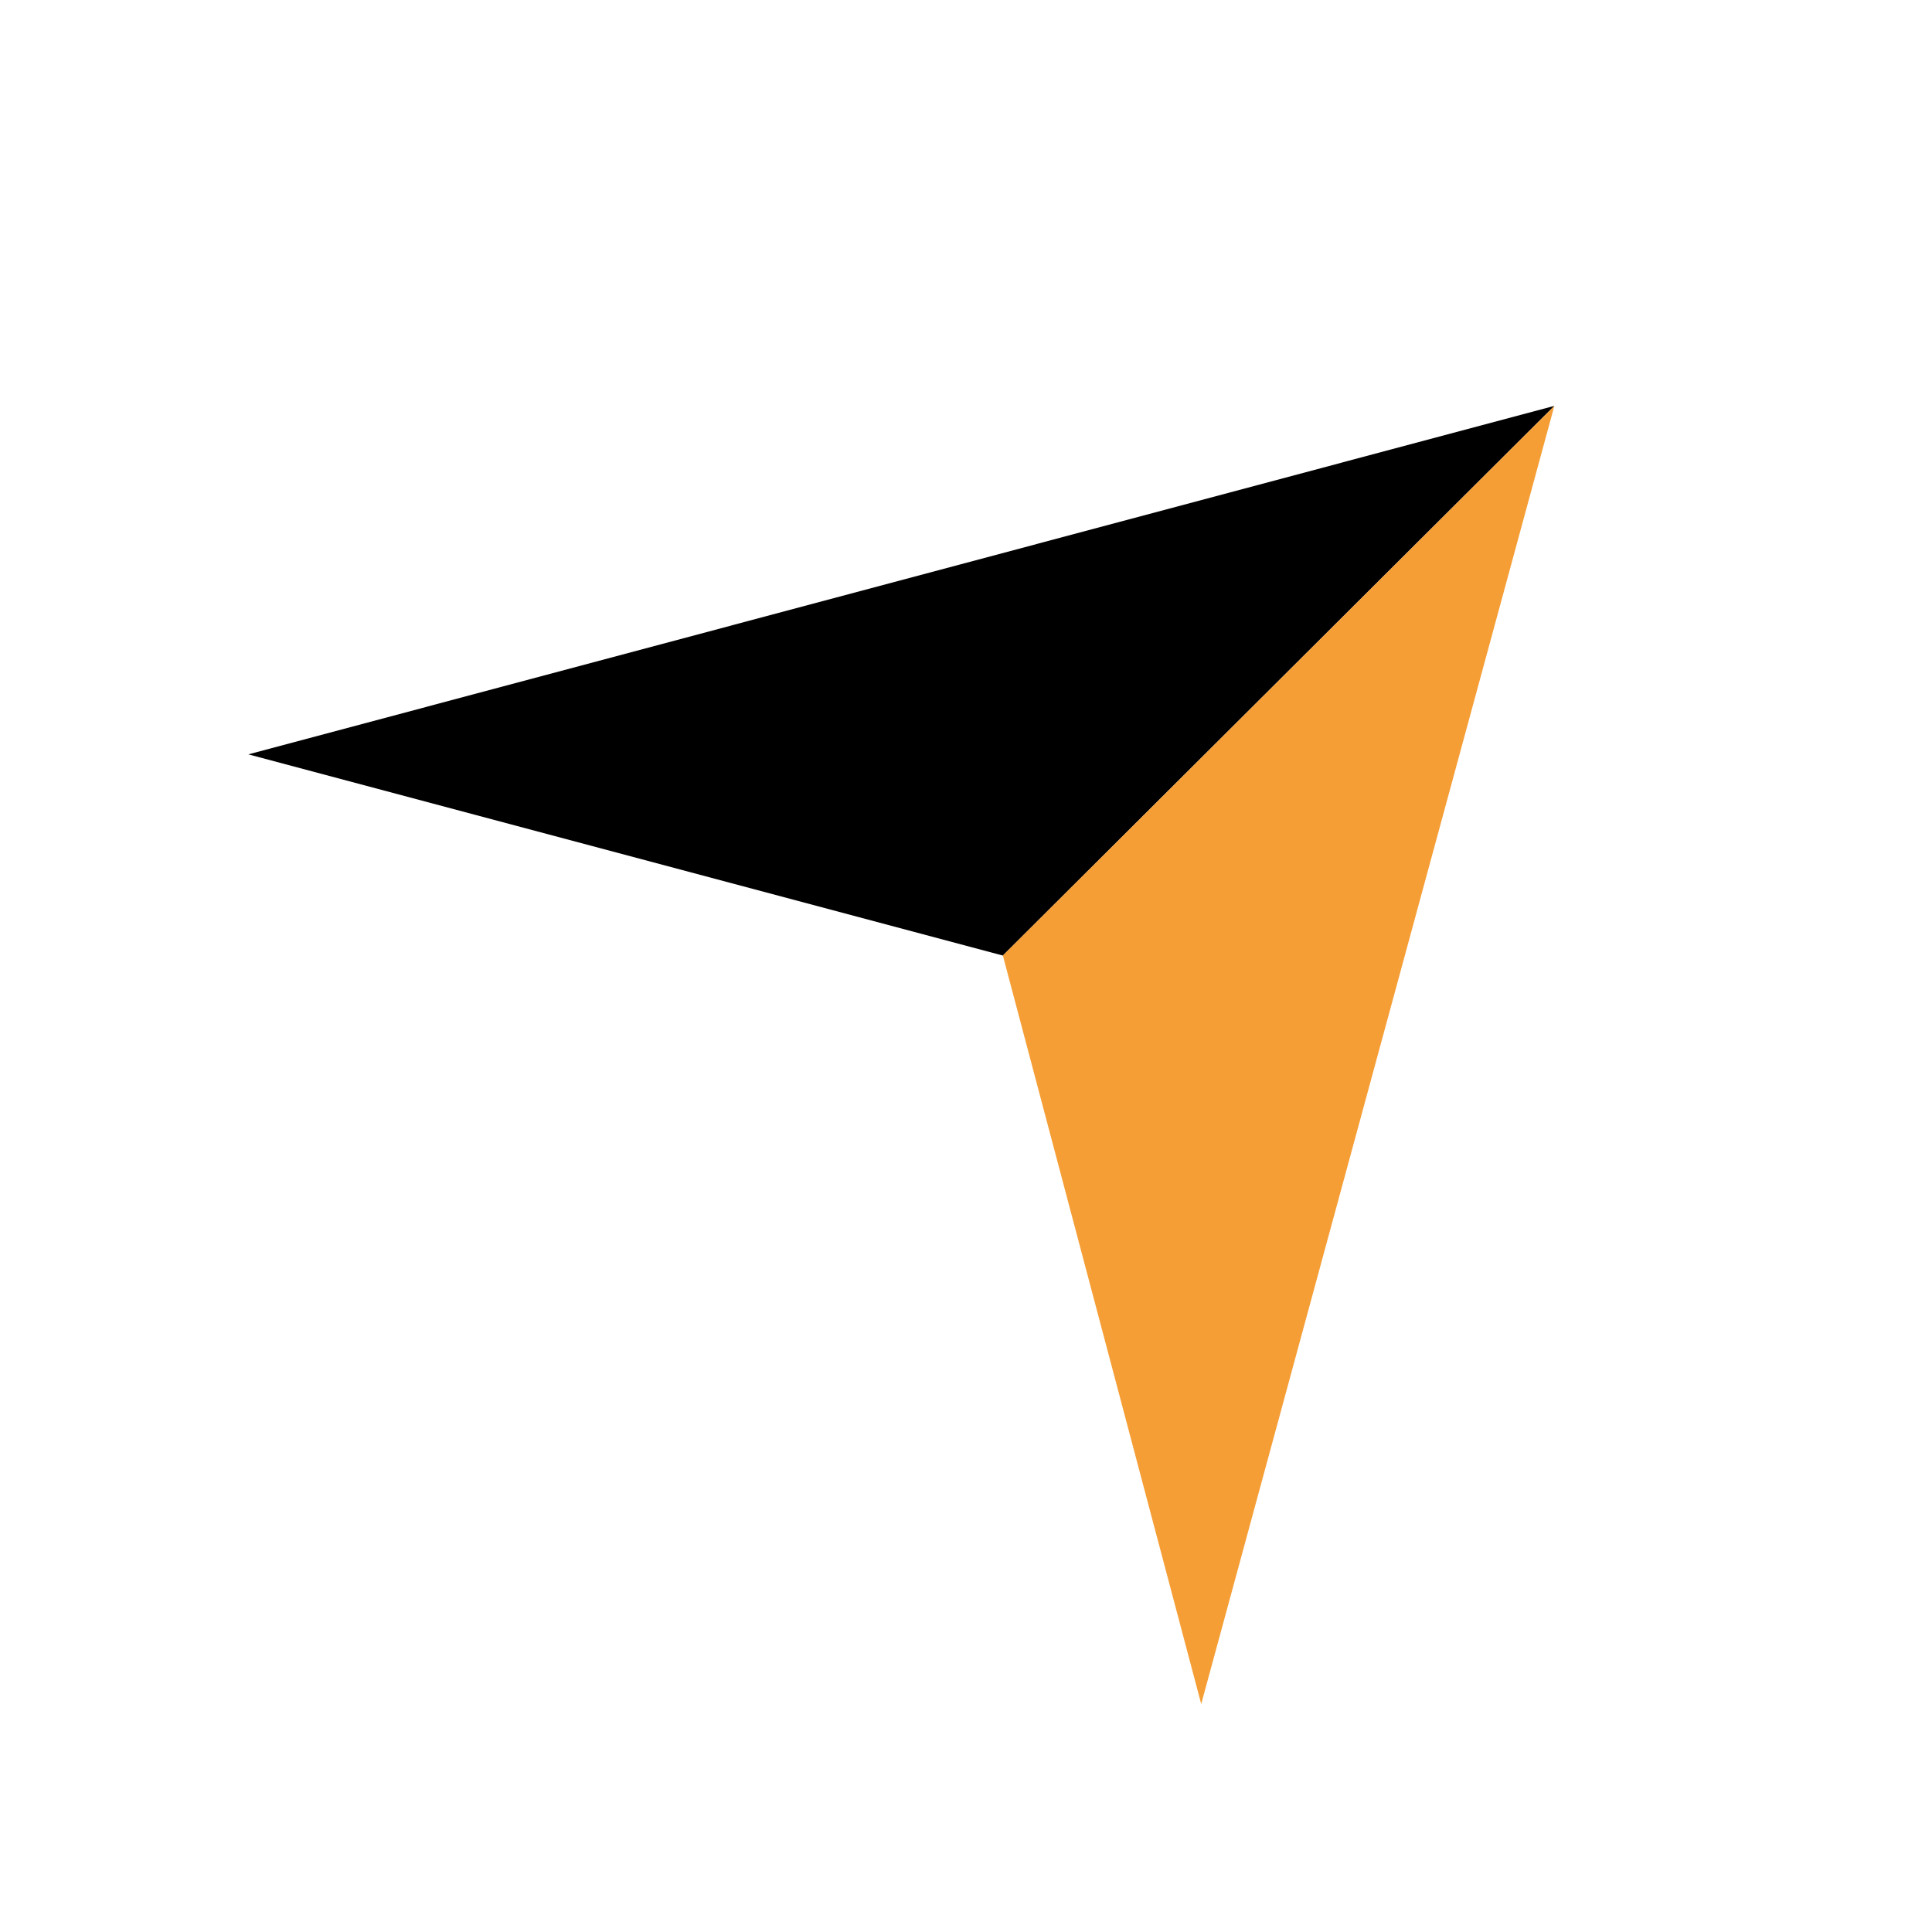
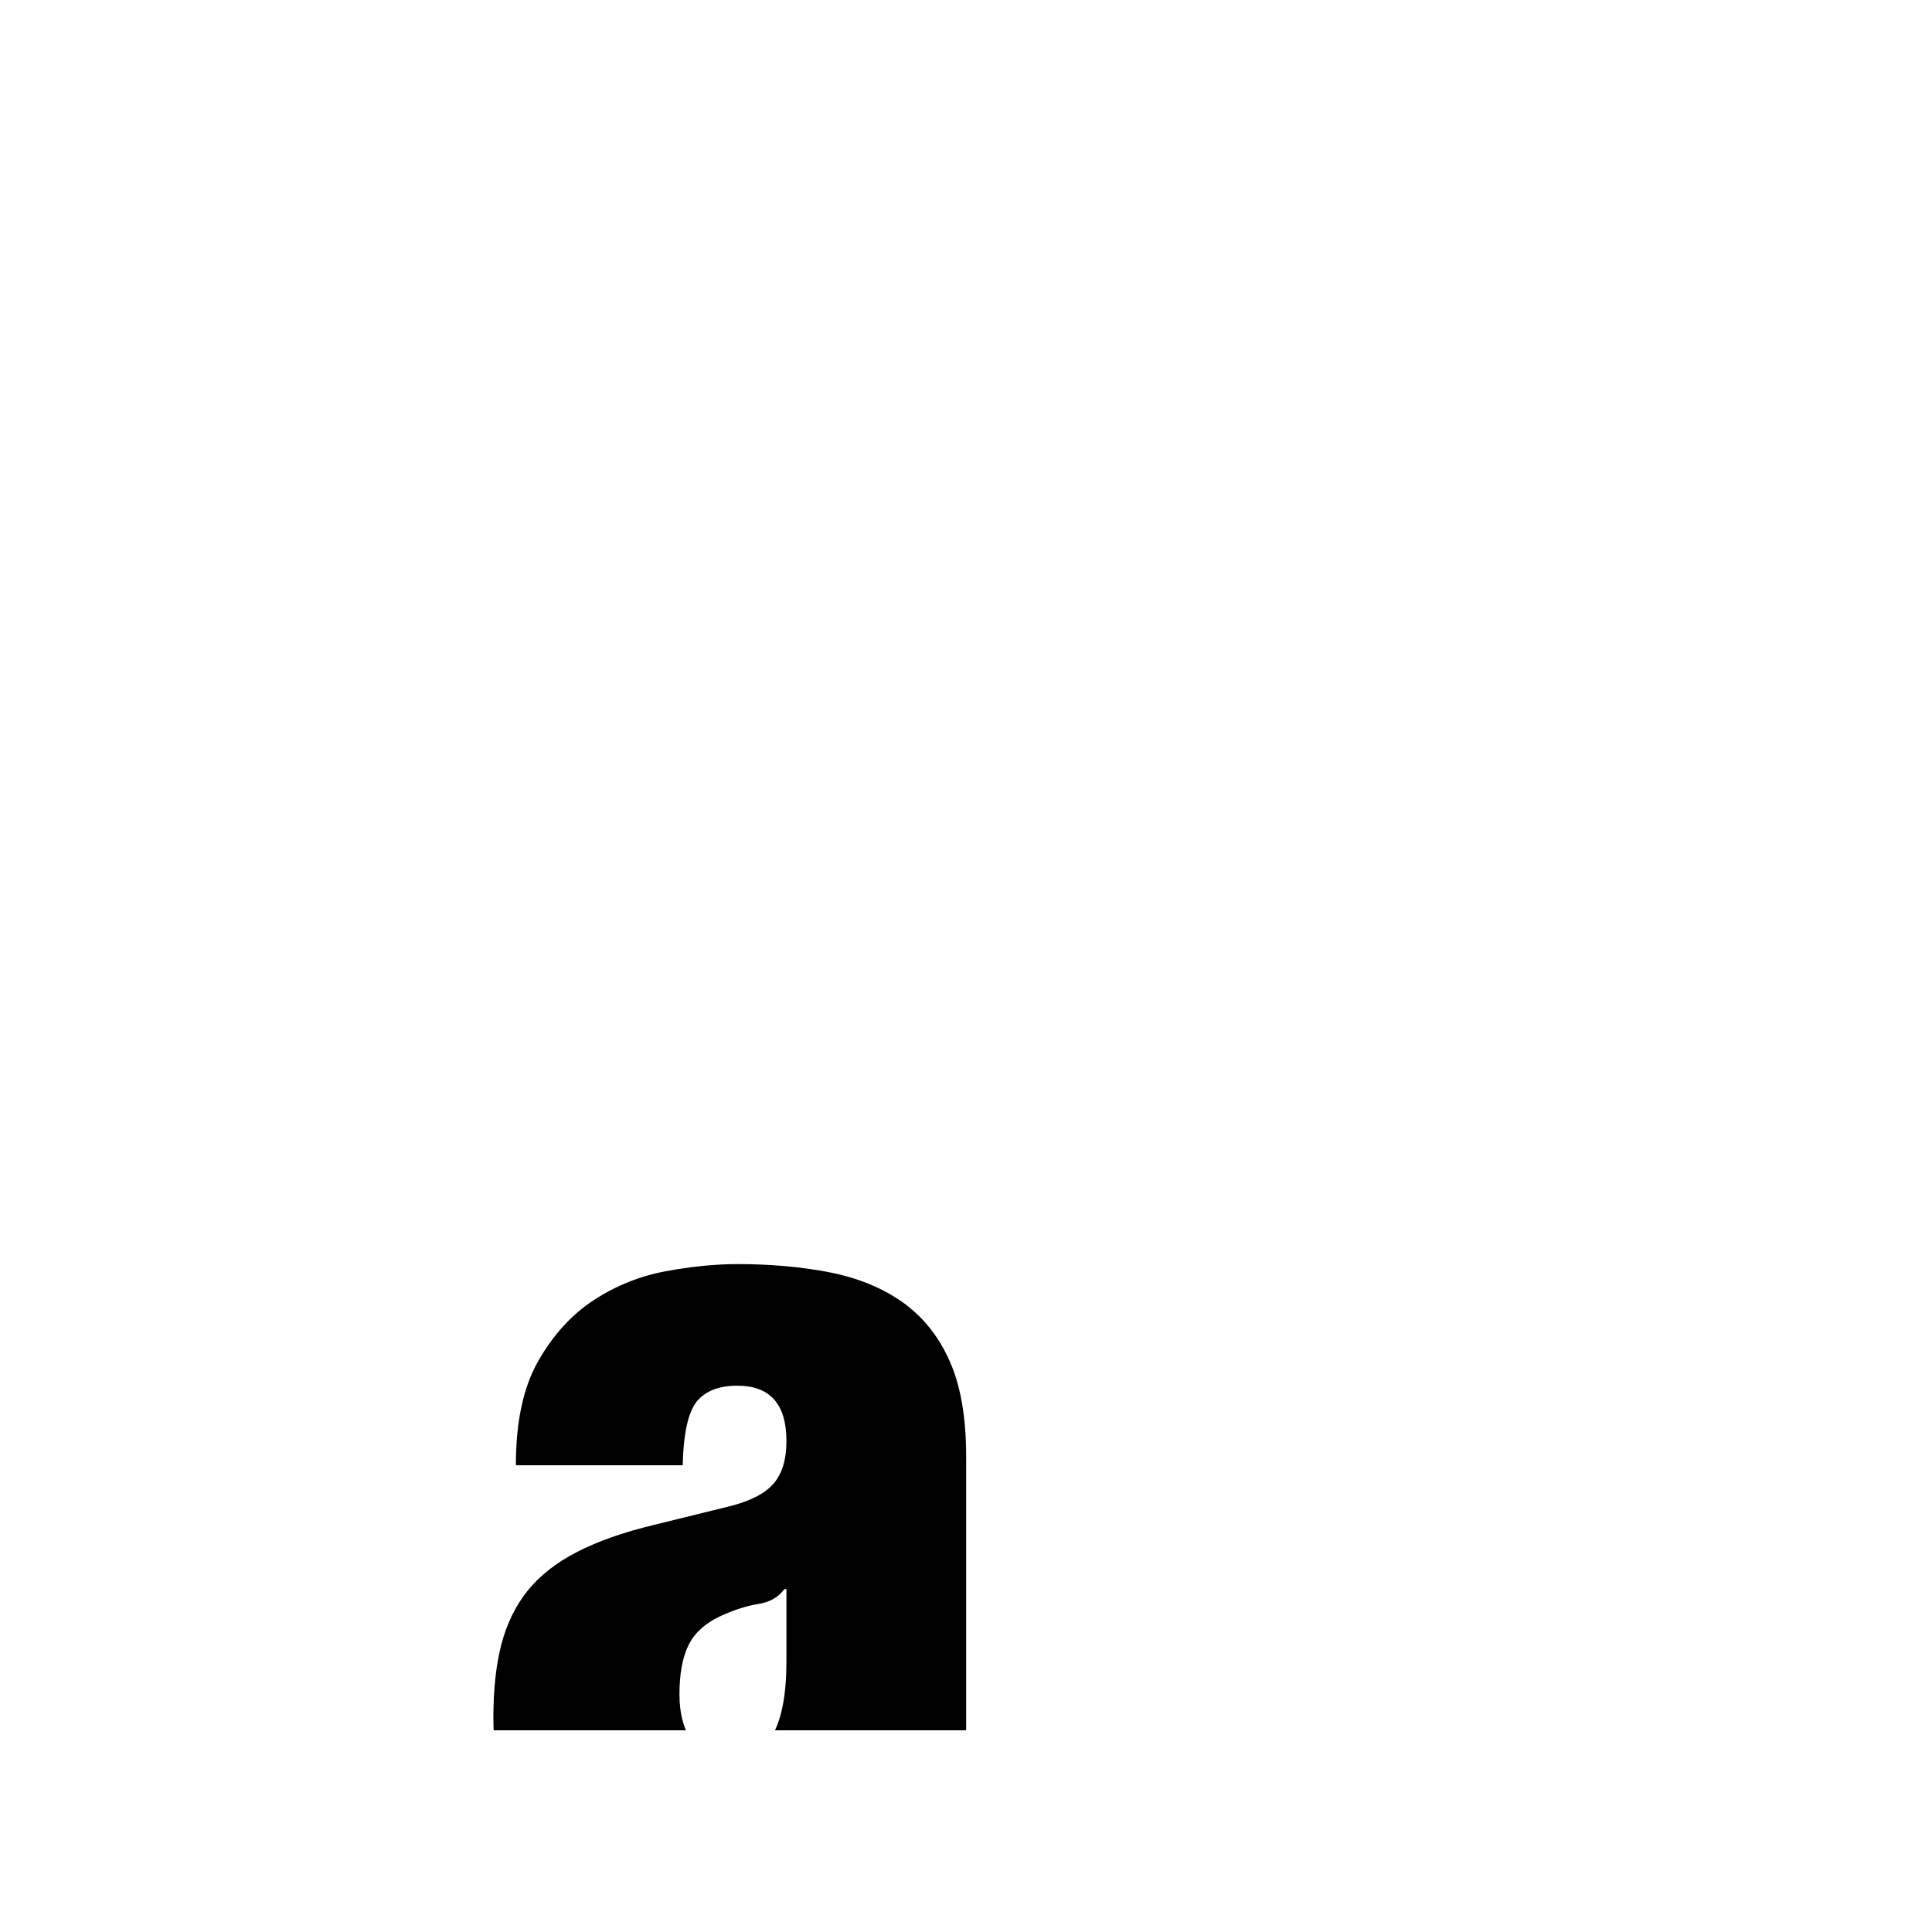
<svg xmlns="http://www.w3.org/2000/svg" width="128" zoomAndPan="magnify" viewBox="0 0 96 96" height="128" preserveAspectRatio="xMidYMid meet" version="1.0">
  <defs>
    <clipPath id="9db38646cc">
      <path d="M 24 62 L 49 62 L 49 85.977 L 24 85.977 Z M 24 62 " clip-rule="nonzero" />
    </clipPath>
    <clipPath id="b101ab460f">
      <path d="M 10.352 53 L 22 53 L 22 85.977 L 10.352 85.977 Z M 10.352 53 " clip-rule="nonzero" />
    </clipPath>
    <clipPath id="b5db78ee22">
-       <path d="M 7.352 51.242 L 49.316 51.242 L 49.316 90.898 L 7.352 90.898 Z M 7.352 51.242 " clip-rule="nonzero" />
-     </clipPath>
+       </clipPath>
  </defs>
-   <rect x="-9.6" width="115.2" fill="#ffffff" y="-9.6" height="115.2" fill-opacity="1" />
  <rect x="-9.6" width="115.2" fill="#ffffff" y="-9.6" height="115.2" fill-opacity="1" />
  <g clip-path="url(#9db38646cc)">
    <path fill="#000000" d="M 39.293 91.703 C 39.219 91.152 39.148 90.57 39.078 89.945 L 38.973 89.945 C 38.441 91.266 37.598 92.254 36.449 92.91 C 35.297 93.57 33.977 93.902 32.488 93.902 C 31.035 93.902 29.805 93.707 28.797 93.324 C 27.785 92.938 26.961 92.363 26.324 91.594 C 25.688 90.824 25.223 89.91 24.941 88.848 C 24.656 87.785 24.516 86.613 24.516 85.332 C 24.516 83.941 24.648 82.73 24.914 81.707 C 25.18 80.684 25.617 79.793 26.215 79.043 C 26.82 78.293 27.633 77.652 28.664 77.121 C 29.691 76.59 30.965 76.141 32.488 75.773 L 36.262 74.844 C 37.289 74.586 38.016 74.211 38.441 73.715 C 38.867 73.223 39.078 72.52 39.078 71.602 C 39.078 69.77 38.262 68.855 36.637 68.855 C 35.715 68.855 35.039 69.121 34.613 69.652 C 34.191 70.184 33.961 71.234 33.922 72.809 L 25.633 72.809 C 25.633 70.648 26.004 68.918 26.75 67.621 C 27.492 66.32 28.414 65.312 29.512 64.598 C 30.609 63.883 31.797 63.406 33.074 63.168 C 34.348 62.934 35.535 62.812 36.637 62.812 C 38.301 62.812 39.832 62.949 41.23 63.223 C 42.633 63.5 43.836 63.992 44.848 64.707 C 45.855 65.422 46.633 66.391 47.184 67.621 C 47.734 68.848 48.008 70.43 48.008 72.371 L 48.008 86.871 C 48.008 88.262 48.062 89.488 48.168 90.551 C 48.273 91.613 48.52 92.527 48.91 93.297 L 39.664 93.297 C 39.484 92.785 39.363 92.254 39.293 91.703 Z M 38.387 86.211 C 38.848 85.406 39.078 84.18 39.078 82.531 L 39.078 78.961 L 38.973 78.961 C 38.688 79.363 38.254 79.609 37.672 79.703 C 37.086 79.793 36.441 80.004 35.73 80.336 C 34.988 80.699 34.473 81.184 34.191 81.789 C 33.906 82.395 33.762 83.191 33.762 84.18 C 33.762 85.168 33.977 85.957 34.402 86.539 C 34.824 87.125 35.395 87.418 36.102 87.418 C 37.168 87.418 37.926 87.016 38.387 86.211 Z M 38.387 86.211 " fill-opacity="1" fill-rule="nonzero" />
  </g>
-   <path fill="#000000" d="M 49.832 47.48 L 12.34 37.484 L 77.234 20.168 Z M 49.832 47.48 " fill-opacity="1" fill-rule="nonzero" />
-   <path fill="#f59e35" d="M 77.234 20.172 L 59.688 84.672 L 49.832 47.48 Z M 77.234 20.172 " fill-opacity="1" fill-rule="nonzero" />
  <g clip-path="url(#b101ab460f)">
-     <path fill="#000000" d="M 21.703 55.645 C 21.703 54.309 20.602 53.211 19.262 53.211 L 14.574 53.211 C 13.234 53.211 12.133 54.309 12.133 55.645 L 12.133 66.934 L 12.031 66.934 C 11.535 65.395 10.746 64.324 9.664 63.719 C 8.582 63.113 7.367 62.812 6.023 62.812 C 4.711 62.812 3.508 63.07 2.41 63.582 C 1.312 64.094 0.379 64.938 -0.383 66.109 C -1.145 67.281 -1.738 68.816 -2.16 70.723 C -2.586 72.625 -2.801 74.988 -2.801 77.809 C -2.801 83.34 -2.16 87.402 -0.887 90.004 C 0.391 92.602 2.621 93.902 5.812 93.902 C 7.512 93.902 8.875 93.535 9.902 92.801 C 10.93 92.07 11.746 90.883 12.348 89.234 L 12.453 89.234 L 12.453 93.297 L 21.699 93.297 L 21.699 59.02 L 21.703 59.02 Z M 12.031 82.422 C 11.957 83.484 11.824 84.336 11.629 84.973 C 11.438 85.617 11.16 86.066 10.805 86.324 C 10.453 86.578 10.008 86.707 9.477 86.707 C 8.91 86.707 8.449 86.578 8.094 86.324 C 7.742 86.066 7.465 85.617 7.273 84.973 C 7.078 84.336 6.941 83.484 6.871 82.422 C 6.801 81.359 6.766 80.043 6.766 78.465 C 6.766 76.855 6.801 75.52 6.871 74.457 C 6.941 73.398 7.078 72.543 7.273 71.902 C 7.465 71.262 7.742 70.816 8.094 70.559 C 8.449 70.301 8.91 70.172 9.477 70.172 C 10.008 70.172 10.453 70.301 10.805 70.559 C 11.16 70.816 11.438 71.262 11.629 71.902 C 11.824 72.543 11.957 73.398 12.031 74.457 C 12.102 75.52 12.133 76.855 12.133 78.465 C 12.133 80.043 12.102 81.359 12.031 82.422 Z M 12.031 82.422 " fill-opacity="1" fill-rule="nonzero" />
-   </g>
+     </g>
  <g clip-path="url(#b5db78ee22)">
    <path fill="#ffffff" d="M 7.352 51.242 L 49.332 51.242 L 49.332 90.898 L 7.352 90.898 Z M 7.352 51.242 " fill-opacity="1" fill-rule="nonzero" />
  </g>
</svg>